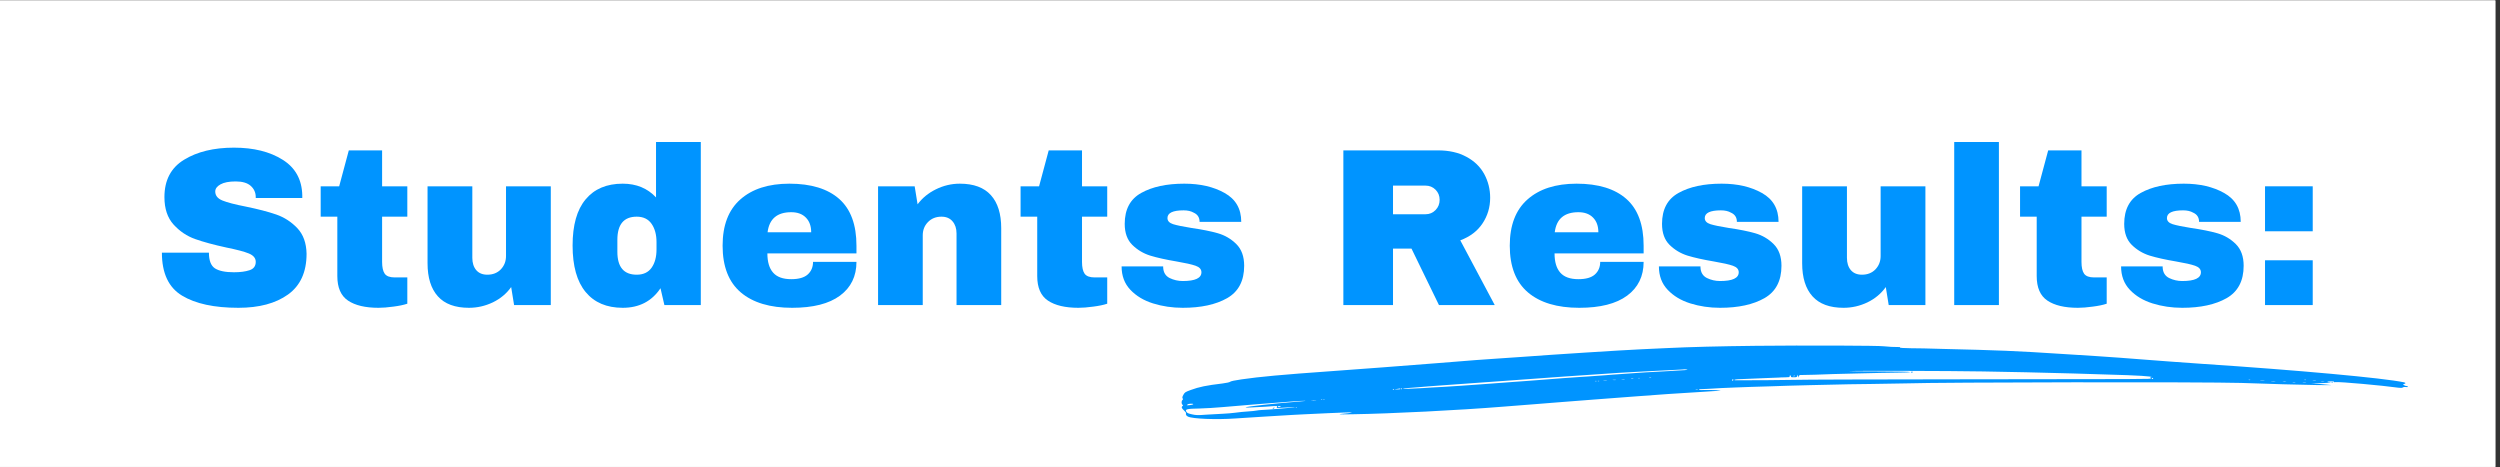
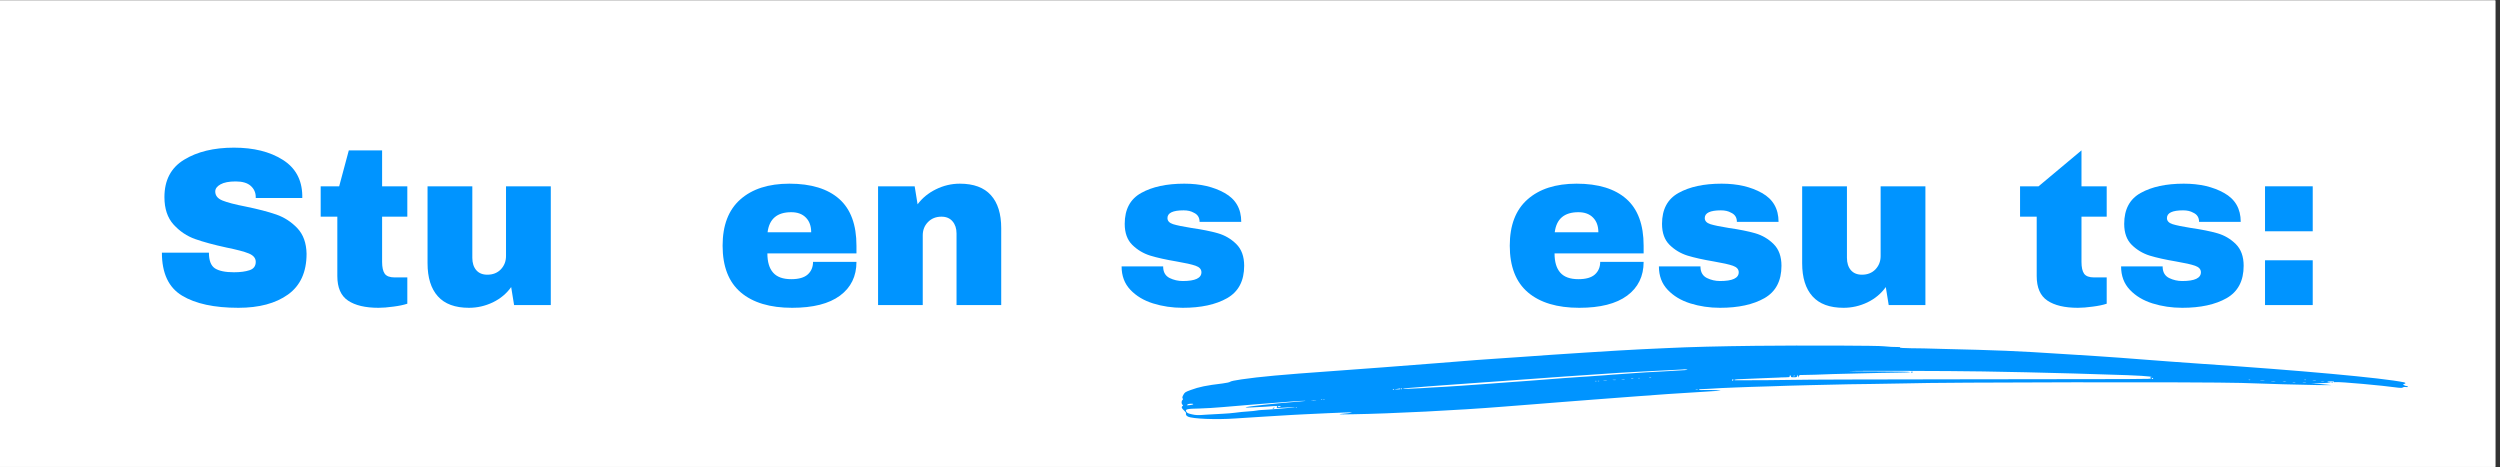
<svg xmlns="http://www.w3.org/2000/svg" version="1.2" preserveAspectRatio="xMidYMid meet" height="100" viewBox="0 0 401.25 75" zoomAndPan="magnify" width="535">
  <rect x="0" y="0" width="401.25" height="75" fill="#333333" stroke="none" />
  <defs>
    <clipPath id="952c41ff98">
      <path d="M 0 0.07 L 400.5 0.07 L 400.5 74.93 L 0 74.93 Z M 0 0.07" />
    </clipPath>
    <clipPath id="6cc09bb245">
      <path d="M 189.574 55.41 L 386.457 55.41 L 386.457 67.391 L 189.574 67.391 Z M 189.574 55.41" />
    </clipPath>
  </defs>
  <g id="817f9ba1a9">
    <g clip-path="url(#952c41ff98)" clip-rule="nonzero">
      <path d="M 0 0.07 L 400.5 0.07 L 400.5 74.93 L 0 74.93 Z M 0 0.07" style="stroke:none;fill-rule:nonzero;fill:#ffffff;fill-opacity:1;" />
      <path d="M 0 0.07 L 400.5 0.07 L 400.5 74.93 L 0 74.93 Z M 0 0.07" style="stroke:none;fill-rule:nonzero;fill:#ffffff;fill-opacity:1;" />
    </g>
    <g style="fill:#0094ff;fill-opacity:1;">
      <g transform="translate(24.438, 48.964)">
        <path d="M 13.109 -25.266 C 16.273 -25.266 18.879 -24.617 20.922 -23.328 C 22.973 -22.047 24.023 -20.141 24.078 -17.609 L 24.078 -17.188 L 16.609 -17.188 L 16.609 -17.328 C 16.609 -18.047 16.344 -18.645 15.812 -19.125 C 15.281 -19.602 14.473 -19.844 13.391 -19.844 C 12.328 -19.844 11.516 -19.688 10.953 -19.375 C 10.391 -19.062 10.109 -18.68 10.109 -18.234 C 10.109 -17.578 10.492 -17.094 11.266 -16.781 C 12.035 -16.469 13.273 -16.145 14.984 -15.812 C 16.973 -15.406 18.613 -14.977 19.906 -14.531 C 21.195 -14.082 22.32 -13.352 23.281 -12.344 C 24.238 -11.332 24.734 -9.961 24.766 -8.234 C 24.766 -5.297 23.77 -3.113 21.781 -1.688 C 19.801 -0.27 17.148 0.438 13.828 0.438 C 9.953 0.438 6.938 -0.211 4.781 -1.516 C 2.625 -2.816 1.547 -5.113 1.547 -8.406 L 9.094 -8.406 C 9.094 -7.156 9.414 -6.316 10.062 -5.891 C 10.719 -5.473 11.734 -5.266 13.109 -5.266 C 14.117 -5.266 14.953 -5.375 15.609 -5.594 C 16.273 -5.812 16.609 -6.258 16.609 -6.938 C 16.609 -7.531 16.238 -7.977 15.5 -8.281 C 14.77 -8.582 13.57 -8.898 11.906 -9.234 C 9.883 -9.672 8.211 -10.125 6.891 -10.594 C 5.566 -11.062 4.41 -11.836 3.422 -12.922 C 2.441 -14.004 1.953 -15.473 1.953 -17.328 C 1.953 -20.047 3.004 -22.047 5.109 -23.328 C 7.211 -24.617 9.879 -25.266 13.109 -25.266 Z M 13.109 -25.266" style="stroke:none" />
      </g>
    </g>
    <g style="fill:#0094ff;fill-opacity:1;">
      <g transform="translate(50.5, 48.964)">
        <path d="M 14.875 -19.062 L 14.875 -14.188 L 10.828 -14.188 L 10.828 -6.938 C 10.828 -6.062 10.969 -5.426 11.25 -5.031 C 11.539 -4.633 12.07 -4.438 12.844 -4.438 L 14.875 -4.438 L 14.875 -0.219 C 14.289 -0.02 13.539 0.133 12.625 0.25 C 11.719 0.375 10.926 0.438 10.25 0.438 C 8.133 0.438 6.504 0.051 5.359 -0.719 C 4.211 -1.488 3.641 -2.801 3.641 -4.656 L 3.641 -14.188 L 0.969 -14.188 L 0.969 -19.062 L 3.938 -19.062 L 5.484 -24.828 L 10.828 -24.828 L 10.828 -19.062 Z M 14.875 -19.062" style="stroke:none" />
      </g>
    </g>
    <g style="fill:#0094ff;fill-opacity:1;">
      <g transform="translate(66.527, 48.964)">
        <path d="M 15.984 0 L 15.516 -2.891 C 14.773 -1.848 13.797 -1.031 12.578 -0.438 C 11.359 0.145 10.078 0.438 8.734 0.438 C 6.516 0.438 4.852 -0.176 3.75 -1.406 C 2.645 -2.633 2.094 -4.406 2.094 -6.719 L 2.094 -19.062 L 9.281 -19.062 L 9.281 -7.578 C 9.281 -6.766 9.488 -6.109 9.906 -5.609 C 10.332 -5.117 10.926 -4.875 11.688 -4.875 C 12.582 -4.875 13.305 -5.16 13.859 -5.734 C 14.41 -6.316 14.688 -7.031 14.688 -7.875 L 14.688 -19.062 L 21.875 -19.062 L 21.875 0 Z M 15.984 0" style="stroke:none" />
      </g>
    </g>
    <g style="fill:#0094ff;fill-opacity:1;">
      <g transform="translate(90.604, 48.964)">
-         <path d="M 16.031 0 L 15.406 -2.703 C 14.008 -0.609 11.988 0.438 9.344 0.438 C 6.77 0.438 4.785 -0.406 3.391 -2.094 C 1.992 -3.781 1.297 -6.27 1.297 -9.562 C 1.297 -12.832 1.992 -15.301 3.391 -16.969 C 4.785 -18.645 6.77 -19.484 9.344 -19.484 C 11.531 -19.484 13.312 -18.75 14.688 -17.281 L 14.688 -26.172 L 21.875 -26.172 L 21.875 0 Z M 11.594 -14.188 C 9.52 -14.188 8.484 -12.945 8.484 -10.469 L 8.484 -8.547 C 8.484 -6.098 9.52 -4.875 11.594 -4.875 C 12.645 -4.875 13.438 -5.242 13.969 -5.984 C 14.5 -6.734 14.766 -7.711 14.766 -8.922 L 14.766 -10.109 C 14.766 -11.305 14.5 -12.285 13.969 -13.047 C 13.438 -13.805 12.645 -14.188 11.594 -14.188 Z M 11.594 -14.188" style="stroke:none" />
-       </g>
+         </g>
    </g>
    <g style="fill:#0094ff;fill-opacity:1;">
      <g transform="translate(114.681, 48.964)">
        <path d="M 12.016 -19.484 C 15.504 -19.484 18.172 -18.664 20.016 -17.031 C 21.859 -15.395 22.781 -12.895 22.781 -9.531 L 22.781 -8.297 L 8.484 -8.297 C 8.484 -6.93 8.789 -5.898 9.406 -5.203 C 10.02 -4.504 10.988 -4.156 12.312 -4.156 C 13.508 -4.156 14.391 -4.406 14.953 -4.906 C 15.523 -5.414 15.812 -6.094 15.812 -6.938 L 22.781 -6.938 C 22.781 -4.625 21.898 -2.816 20.141 -1.516 C 18.379 -0.211 15.816 0.438 12.453 0.438 C 8.91 0.438 6.164 -0.383 4.219 -2.031 C 2.27 -3.688 1.297 -6.188 1.297 -9.531 C 1.297 -12.801 2.242 -15.273 4.141 -16.953 C 6.047 -18.641 8.672 -19.484 12.016 -19.484 Z M 12.312 -14.906 C 10.051 -14.906 8.785 -13.832 8.516 -11.688 L 15.516 -11.688 C 15.516 -12.676 15.234 -13.457 14.672 -14.031 C 14.109 -14.613 13.32 -14.906 12.312 -14.906 Z M 12.312 -14.906" style="stroke:none" />
      </g>
    </g>
    <g style="fill:#0094ff;fill-opacity:1;">
      <g transform="translate(138.757, 48.964)">
        <path d="M 15.297 -19.484 C 17.516 -19.484 19.176 -18.867 20.281 -17.641 C 21.383 -16.422 21.938 -14.656 21.938 -12.344 L 21.938 0 L 14.766 0 L 14.766 -11.484 C 14.766 -12.297 14.551 -12.945 14.125 -13.438 C 13.707 -13.938 13.113 -14.188 12.344 -14.188 C 11.457 -14.188 10.734 -13.895 10.172 -13.312 C 9.617 -12.738 9.344 -12.031 9.344 -11.188 L 9.344 0 L 2.172 0 L 2.172 -19.062 L 8.047 -19.062 L 8.516 -16.172 C 9.266 -17.18 10.242 -17.984 11.453 -18.578 C 12.672 -19.18 13.953 -19.484 15.297 -19.484 Z M 15.297 -19.484" style="stroke:none" />
      </g>
    </g>
    <g style="fill:#0094ff;fill-opacity:1;">
      <g transform="translate(162.834, 48.964)">
-         <path d="M 14.875 -19.062 L 14.875 -14.188 L 10.828 -14.188 L 10.828 -6.938 C 10.828 -6.062 10.969 -5.426 11.25 -5.031 C 11.539 -4.633 12.07 -4.438 12.844 -4.438 L 14.875 -4.438 L 14.875 -0.219 C 14.289 -0.02 13.539 0.133 12.625 0.25 C 11.719 0.375 10.926 0.438 10.25 0.438 C 8.133 0.438 6.504 0.051 5.359 -0.719 C 4.211 -1.488 3.641 -2.801 3.641 -4.656 L 3.641 -14.188 L 0.969 -14.188 L 0.969 -19.062 L 3.938 -19.062 L 5.484 -24.828 L 10.828 -24.828 L 10.828 -19.062 Z M 14.875 -19.062" style="stroke:none" />
-       </g>
+         </g>
    </g>
    <g style="fill:#0094ff;fill-opacity:1;">
      <g transform="translate(178.861, 48.964)">
        <path d="M 11.219 -19.484 C 13.77 -19.484 15.93 -18.984 17.703 -17.984 C 19.473 -16.992 20.359 -15.453 20.359 -13.359 L 13.672 -13.359 C 13.672 -14.055 13.359 -14.547 12.734 -14.828 C 12.305 -15.078 11.766 -15.203 11.109 -15.203 C 9.379 -15.203 8.516 -14.789 8.516 -13.969 C 8.516 -13.508 8.816 -13.18 9.422 -12.984 C 10.023 -12.797 11.008 -12.594 12.375 -12.375 C 14.062 -12.133 15.469 -11.852 16.594 -11.531 C 17.727 -11.207 18.719 -10.629 19.562 -9.797 C 20.406 -8.961 20.828 -7.801 20.828 -6.312 C 20.828 -3.883 19.914 -2.148 18.094 -1.109 C 16.281 -0.078 13.906 0.438 10.969 0.438 C 9.289 0.438 7.703 0.203 6.203 -0.266 C 4.711 -0.734 3.5 -1.461 2.562 -2.453 C 1.625 -3.441 1.156 -4.691 1.156 -6.203 L 7.828 -6.203 L 7.828 -6.062 C 7.859 -5.25 8.203 -4.676 8.859 -4.344 C 9.523 -4.02 10.227 -3.859 10.969 -3.859 C 12.969 -3.859 13.969 -4.328 13.969 -5.266 C 13.969 -5.742 13.656 -6.094 13.031 -6.312 C 12.406 -6.531 11.383 -6.758 9.969 -7 C 8.258 -7.289 6.852 -7.602 5.75 -7.938 C 4.656 -8.281 3.695 -8.852 2.875 -9.656 C 2.062 -10.457 1.656 -11.582 1.656 -13.031 C 1.656 -15.363 2.539 -17.02 4.312 -18 C 6.082 -18.988 8.383 -19.484 11.219 -19.484 Z M 11.219 -19.484" style="stroke:none" />
      </g>
    </g>
    <g style="fill:#0094ff;fill-opacity:1;">
      <g transform="translate(200.917, 48.964)">
        <path d="" style="stroke:none" />
      </g>
    </g>
    <g style="fill:#0094ff;fill-opacity:1;">
      <g transform="translate(212.937, 48.964)">
-         <path d="M 26.234 -17.219 C 26.234 -15.695 25.82 -14.32 25 -13.094 C 24.188 -11.875 23 -10.973 21.438 -10.391 L 26.969 0 L 18.016 0 L 13.609 -9.062 L 10.641 -9.062 L 10.641 0 L 2.672 0 L 2.672 -24.828 L 17.859 -24.828 C 19.641 -24.828 21.16 -24.484 22.422 -23.797 C 23.691 -23.117 24.645 -22.195 25.281 -21.031 C 25.914 -19.863 26.234 -18.594 26.234 -17.219 Z M 18.125 -16.891 C 18.125 -17.535 17.906 -18.078 17.469 -18.516 C 17.031 -18.953 16.5 -19.172 15.875 -19.172 L 10.641 -19.172 L 10.641 -14.578 L 15.875 -14.578 C 16.5 -14.578 17.031 -14.801 17.469 -15.25 C 17.906 -15.695 18.125 -16.242 18.125 -16.891 Z M 18.125 -16.891" style="stroke:none" />
-       </g>
+         </g>
    </g>
    <g style="fill:#0094ff;fill-opacity:1;">
      <g transform="translate(241.021, 48.964)">
        <path d="M 12.016 -19.484 C 15.504 -19.484 18.172 -18.664 20.016 -17.031 C 21.859 -15.395 22.781 -12.895 22.781 -9.531 L 22.781 -8.297 L 8.484 -8.297 C 8.484 -6.93 8.789 -5.898 9.406 -5.203 C 10.02 -4.504 10.988 -4.156 12.312 -4.156 C 13.508 -4.156 14.391 -4.406 14.953 -4.906 C 15.523 -5.414 15.812 -6.094 15.812 -6.938 L 22.781 -6.938 C 22.781 -4.625 21.898 -2.816 20.141 -1.516 C 18.379 -0.211 15.816 0.438 12.453 0.438 C 8.91 0.438 6.164 -0.383 4.219 -2.031 C 2.27 -3.688 1.297 -6.188 1.297 -9.531 C 1.297 -12.801 2.242 -15.273 4.141 -16.953 C 6.047 -18.641 8.672 -19.484 12.016 -19.484 Z M 12.312 -14.906 C 10.051 -14.906 8.785 -13.832 8.516 -11.688 L 15.516 -11.688 C 15.516 -12.676 15.234 -13.457 14.672 -14.031 C 14.109 -14.613 13.32 -14.906 12.312 -14.906 Z M 12.312 -14.906" style="stroke:none" />
      </g>
    </g>
    <g style="fill:#0094ff;fill-opacity:1;">
      <g transform="translate(265.098, 48.964)">
        <path d="M 11.219 -19.484 C 13.77 -19.484 15.93 -18.984 17.703 -17.984 C 19.473 -16.992 20.359 -15.453 20.359 -13.359 L 13.672 -13.359 C 13.672 -14.055 13.359 -14.547 12.734 -14.828 C 12.305 -15.078 11.766 -15.203 11.109 -15.203 C 9.379 -15.203 8.516 -14.789 8.516 -13.969 C 8.516 -13.508 8.816 -13.18 9.422 -12.984 C 10.023 -12.797 11.008 -12.594 12.375 -12.375 C 14.062 -12.133 15.469 -11.852 16.594 -11.531 C 17.727 -11.207 18.719 -10.629 19.562 -9.797 C 20.406 -8.961 20.828 -7.801 20.828 -6.312 C 20.828 -3.883 19.914 -2.148 18.094 -1.109 C 16.281 -0.078 13.906 0.438 10.969 0.438 C 9.289 0.438 7.703 0.203 6.203 -0.266 C 4.711 -0.734 3.5 -1.461 2.562 -2.453 C 1.625 -3.441 1.156 -4.691 1.156 -6.203 L 7.828 -6.203 L 7.828 -6.062 C 7.859 -5.25 8.203 -4.676 8.859 -4.344 C 9.523 -4.02 10.227 -3.859 10.969 -3.859 C 12.969 -3.859 13.969 -4.328 13.969 -5.266 C 13.969 -5.742 13.656 -6.094 13.031 -6.312 C 12.406 -6.531 11.383 -6.758 9.969 -7 C 8.258 -7.289 6.852 -7.602 5.75 -7.938 C 4.656 -8.281 3.695 -8.852 2.875 -9.656 C 2.062 -10.457 1.656 -11.582 1.656 -13.031 C 1.656 -15.363 2.539 -17.02 4.312 -18 C 6.082 -18.988 8.383 -19.484 11.219 -19.484 Z M 11.219 -19.484" style="stroke:none" />
      </g>
    </g>
    <g style="fill:#0094ff;fill-opacity:1;">
      <g transform="translate(287.153, 48.964)">
        <path d="M 15.984 0 L 15.516 -2.891 C 14.773 -1.848 13.797 -1.031 12.578 -0.438 C 11.359 0.145 10.078 0.438 8.734 0.438 C 6.516 0.438 4.852 -0.176 3.75 -1.406 C 2.645 -2.633 2.094 -4.406 2.094 -6.719 L 2.094 -19.062 L 9.281 -19.062 L 9.281 -7.578 C 9.281 -6.766 9.488 -6.109 9.906 -5.609 C 10.332 -5.117 10.926 -4.875 11.688 -4.875 C 12.582 -4.875 13.305 -5.16 13.859 -5.734 C 14.41 -6.316 14.688 -7.031 14.688 -7.875 L 14.688 -19.062 L 21.875 -19.062 L 21.875 0 Z M 15.984 0" style="stroke:none" />
      </g>
    </g>
    <g style="fill:#0094ff;fill-opacity:1;">
      <g transform="translate(311.23, 48.964)">
-         <path d="M 2.422 0 L 2.422 -26.172 L 9.594 -26.172 L 9.594 0 Z M 2.422 0" style="stroke:none" />
-       </g>
+         </g>
    </g>
    <g style="fill:#0094ff;fill-opacity:1;">
      <g transform="translate(323.25, 48.964)">
-         <path d="M 14.875 -19.062 L 14.875 -14.188 L 10.828 -14.188 L 10.828 -6.938 C 10.828 -6.062 10.969 -5.426 11.25 -5.031 C 11.539 -4.633 12.07 -4.438 12.844 -4.438 L 14.875 -4.438 L 14.875 -0.219 C 14.289 -0.02 13.539 0.133 12.625 0.25 C 11.719 0.375 10.926 0.438 10.25 0.438 C 8.133 0.438 6.504 0.051 5.359 -0.719 C 4.211 -1.488 3.641 -2.801 3.641 -4.656 L 3.641 -14.188 L 0.969 -14.188 L 0.969 -19.062 L 3.938 -19.062 L 5.484 -24.828 L 10.828 -24.828 L 10.828 -19.062 Z M 14.875 -19.062" style="stroke:none" />
+         <path d="M 14.875 -19.062 L 14.875 -14.188 L 10.828 -14.188 L 10.828 -6.938 C 10.828 -6.062 10.969 -5.426 11.25 -5.031 C 11.539 -4.633 12.07 -4.438 12.844 -4.438 L 14.875 -4.438 L 14.875 -0.219 C 14.289 -0.02 13.539 0.133 12.625 0.25 C 11.719 0.375 10.926 0.438 10.25 0.438 C 8.133 0.438 6.504 0.051 5.359 -0.719 C 4.211 -1.488 3.641 -2.801 3.641 -4.656 L 3.641 -14.188 L 0.969 -14.188 L 0.969 -19.062 L 3.938 -19.062 L 10.828 -24.828 L 10.828 -19.062 Z M 14.875 -19.062" style="stroke:none" />
      </g>
    </g>
    <g style="fill:#0094ff;fill-opacity:1;">
      <g transform="translate(339.278, 48.964)">
        <path d="M 11.219 -19.484 C 13.77 -19.484 15.93 -18.984 17.703 -17.984 C 19.473 -16.992 20.359 -15.453 20.359 -13.359 L 13.672 -13.359 C 13.672 -14.055 13.359 -14.547 12.734 -14.828 C 12.305 -15.078 11.766 -15.203 11.109 -15.203 C 9.379 -15.203 8.516 -14.789 8.516 -13.969 C 8.516 -13.508 8.816 -13.18 9.422 -12.984 C 10.023 -12.797 11.008 -12.594 12.375 -12.375 C 14.062 -12.133 15.469 -11.852 16.594 -11.531 C 17.727 -11.207 18.719 -10.629 19.562 -9.797 C 20.406 -8.961 20.828 -7.801 20.828 -6.312 C 20.828 -3.883 19.914 -2.148 18.094 -1.109 C 16.281 -0.078 13.906 0.438 10.969 0.438 C 9.289 0.438 7.703 0.203 6.203 -0.266 C 4.711 -0.734 3.5 -1.461 2.562 -2.453 C 1.625 -3.441 1.156 -4.691 1.156 -6.203 L 7.828 -6.203 L 7.828 -6.062 C 7.859 -5.25 8.203 -4.676 8.859 -4.344 C 9.523 -4.02 10.227 -3.859 10.969 -3.859 C 12.969 -3.859 13.969 -4.328 13.969 -5.266 C 13.969 -5.742 13.656 -6.094 13.031 -6.312 C 12.406 -6.531 11.383 -6.758 9.969 -7 C 8.258 -7.289 6.852 -7.602 5.75 -7.938 C 4.656 -8.281 3.695 -8.852 2.875 -9.656 C 2.062 -10.457 1.656 -11.582 1.656 -13.031 C 1.656 -15.363 2.539 -17.02 4.312 -18 C 6.082 -18.988 8.383 -19.484 11.219 -19.484 Z M 11.219 -19.484" style="stroke:none" />
      </g>
    </g>
    <g style="fill:#0094ff;fill-opacity:1;">
      <g transform="translate(361.333, 48.964)">
        <path d="M 2.203 -11.844 L 2.203 -19.062 L 9.859 -19.062 L 9.859 -11.844 Z M 2.203 0 L 2.203 -7.188 L 9.859 -7.188 L 9.859 0 Z M 2.203 0" style="stroke:none" />
      </g>
    </g>
    <g clip-path="url(#6cc09bb245)" clip-rule="nonzero">
      <path d="M 281.785 55.504 C 276.016 55.57 271.137 55.691 267.473 55.871 C 266.438 55.918 264.621 56 263.422 56.059 C 260.324 56.199 248.895 56.93 244.402 57.273 C 243.73 57.32 241.867 57.453 240.258 57.555 C 238.656 57.66 237.148 57.762 236.914 57.789 C 236.68 57.82 234.031 58.023 231.027 58.258 C 228.023 58.484 223.938 58.801 221.941 58.961 C 219.945 59.109 216.242 59.391 213.703 59.57 C 205.688 60.141 202.203 60.461 199.246 60.891 C 198.219 61.039 197.543 61.18 197.438 61.273 C 197.344 61.359 196.863 61.461 196.215 61.547 C 193.586 61.863 192.484 62.09 191.109 62.594 C 190.223 62.922 190.16 62.969 189.941 63.352 C 189.762 63.68 189.734 63.801 189.809 63.934 C 189.887 64.055 189.887 64.121 189.781 64.207 C 189.602 64.355 189.602 64.805 189.781 64.953 C 189.906 65.059 189.906 65.086 189.781 65.18 C 189.574 65.34 189.66 65.543 190.047 65.891 C 190.242 66.059 190.383 66.258 190.355 66.32 C 190.281 66.527 190.395 66.734 190.668 66.863 C 191.375 67.23 195.254 67.379 198.258 67.164 C 199.398 67.082 201.43 66.957 202.777 66.875 C 204.125 66.801 205.461 66.715 205.742 66.695 C 206.027 66.668 206.789 66.621 207.438 66.594 C 208.09 66.566 208.891 66.52 209.227 66.5 C 209.859 66.461 211.273 66.398 213.23 66.312 C 213.852 66.293 214.953 66.246 215.68 66.211 C 216.969 66.152 217.395 66.219 216.375 66.32 C 214.387 66.508 214.492 66.535 217.137 66.488 C 223.156 66.398 234.277 65.836 241.105 65.281 C 242.66 65.16 244.824 64.992 245.906 64.906 C 247 64.832 249.117 64.656 250.617 64.531 C 252.121 64.402 254.551 64.215 256.031 64.113 C 257.508 64.008 260.289 63.793 262.199 63.645 C 265.57 63.383 269.348 63.117 273.914 62.848 C 275.121 62.781 276.137 62.699 276.164 62.668 C 276.211 62.613 273.613 62.566 273.008 62.605 C 272.84 62.621 272.699 62.586 272.699 62.539 C 272.699 62.492 272.773 62.465 272.867 62.465 C 273.02 62.473 274.836 62.379 276.277 62.285 C 276.617 62.266 277.613 62.219 278.492 62.191 C 279.375 62.164 280.516 62.125 281.031 62.098 C 281.551 62.078 282.973 62.031 284.188 62.004 C 285.402 61.977 286.656 61.93 286.965 61.91 C 287.277 61.891 288.867 61.844 290.496 61.816 C 292.125 61.789 293.992 61.75 294.641 61.723 C 295.289 61.695 297.812 61.656 300.242 61.629 C 302.684 61.602 305.195 61.555 305.848 61.535 C 311.762 61.34 353.789 61.285 359.711 61.461 C 361.812 61.527 364.844 61.621 366.445 61.676 C 369.977 61.781 374.316 61.855 374.121 61.797 C 374.035 61.781 373.293 61.703 372.473 61.641 L 370.965 61.516 L 372.379 61.5 C 373.16 61.48 373.875 61.434 373.98 61.387 C 374.129 61.32 374.109 61.301 373.867 61.332 C 373.695 61.348 373.555 61.332 373.555 61.285 C 373.555 61.246 373.82 61.207 374.148 61.207 C 374.516 61.207 374.684 61.246 374.602 61.293 C 374.523 61.348 374.629 61.359 374.883 61.332 C 375.523 61.254 382.34 61.863 384.961 62.23 C 385.336 62.277 385.543 62.266 385.656 62.184 C 385.75 62.117 385.949 62.09 386.137 62.117 C 386.344 62.156 386.457 62.137 386.457 62.062 C 386.457 62.004 386.363 61.957 386.238 61.957 C 386.117 61.957 385.938 61.891 385.836 61.816 C 385.656 61.688 385.656 61.676 385.871 61.621 C 386.156 61.535 386.137 61.426 385.824 61.359 C 382.547 60.664 368.773 59.41 353.449 58.398 C 351.848 58.297 349.496 58.129 348.223 58.023 C 346.953 57.922 345.004 57.773 343.891 57.695 C 342.781 57.613 341.125 57.492 340.219 57.414 C 339.316 57.34 337.516 57.211 336.219 57.137 C 334.926 57.059 332.574 56.91 330.992 56.809 C 323.645 56.328 320.66 56.207 311.781 56 C 310.254 55.965 308.887 55.926 308.746 55.918 C 308.598 55.906 307.676 55.898 306.684 55.891 C 305.602 55.879 304.914 55.832 304.953 55.785 C 304.98 55.73 304.926 55.691 304.84 55.703 C 304.094 55.711 302.957 55.656 302.41 55.582 C 301.59 55.457 289.742 55.422 281.785 55.504 Z M 270.836 59.344 C 270.797 59.383 270.156 59.438 269.402 59.465 C 268.648 59.504 267.867 59.551 267.66 59.57 C 267.453 59.59 266.691 59.637 265.965 59.664 C 265.242 59.691 264.441 59.738 264.176 59.758 C 263.922 59.785 263.281 59.824 262.766 59.852 C 262.246 59.879 261.672 59.918 261.492 59.945 C 261.312 59.965 260.703 60.012 260.129 60.039 C 259.562 60.074 258.969 60.113 258.809 60.133 C 258.656 60.148 258.121 60.188 257.633 60.227 C 256.766 60.281 256.266 60.32 254.996 60.414 C 254.656 60.43 254.008 60.477 253.535 60.508 C 252.348 60.582 251.352 60.648 250.852 60.695 C 250.363 60.738 248.43 60.891 247.273 60.973 C 246.832 61.004 246.285 61.051 246.047 61.066 C 245.812 61.086 245.266 61.133 244.824 61.16 C 244.383 61.191 243.789 61.227 243.508 61.254 C 243.223 61.273 242.648 61.32 242.234 61.348 C 241.191 61.426 240.531 61.469 238.469 61.629 C 236.133 61.809 232.902 62.023 231.594 62.098 C 231.027 62.125 230.219 62.172 229.805 62.191 C 229.391 62.219 228.758 62.258 228.391 62.285 C 226.641 62.387 225.105 62.445 225.145 62.398 C 225.199 62.34 225.906 62.266 227.121 62.191 C 227.562 62.164 228.07 62.125 228.25 62.098 C 228.43 62.078 228.938 62.031 229.379 62.004 C 230.887 61.902 231.406 61.863 231.922 61.816 C 232.207 61.789 234.27 61.648 236.492 61.488 C 238.723 61.34 241.367 61.145 242.375 61.066 C 247.574 60.676 254.215 60.207 259.656 59.852 C 260.023 59.832 260.758 59.785 261.305 59.758 C 261.852 59.73 263.02 59.672 263.895 59.617 C 265.938 59.504 267.039 59.449 268.742 59.371 C 269.496 59.344 270.117 59.309 270.129 59.297 C 270.184 59.25 270.891 59.297 270.836 59.344 Z M 318.277 59.617 C 324.031 59.719 325.926 59.758 332.828 59.945 C 340.867 60.168 343.816 60.281 344.977 60.43 C 345.371 60.477 345.406 60.496 345.211 60.562 C 345.078 60.602 345.031 60.629 345.098 60.637 C 345.152 60.648 345.211 60.695 345.211 60.738 C 345.211 60.852 345.398 60.852 313.57 60.879 C 300.488 60.891 289.074 60.926 288.191 60.965 C 286.891 61.012 279.18 61.059 278.5 61.031 C 278.152 61.012 278.441 60.891 278.895 60.871 C 280.59 60.785 281.738 60.738 283.34 60.684 C 284.348 60.656 285.309 60.617 285.461 60.602 C 285.617 60.582 286.09 60.562 286.516 60.562 C 287.164 60.555 287.277 60.535 287.238 60.414 C 287.203 60.32 287.238 60.273 287.344 60.273 C 287.445 60.273 287.484 60.32 287.445 60.414 C 287.41 60.523 287.492 60.555 287.898 60.555 C 288.34 60.555 288.414 60.523 288.473 60.336 L 288.539 60.133 L 288.672 60.602 L 288.727 60.383 C 288.773 60.207 288.84 60.168 289.152 60.188 C 289.535 60.195 292.684 60.113 294.168 60.039 C 294.66 60.02 296.504 59.973 298.266 59.934 C 300.027 59.898 301.637 59.859 301.844 59.852 C 302.051 59.84 303.211 59.824 304.414 59.812 C 305.676 59.812 306.602 59.766 306.602 59.719 C 306.602 59.664 304.621 59.625 301.684 59.617 C 298.98 59.617 296.75 59.59 296.723 59.57 C 296.648 59.484 313.23 59.523 318.277 59.617 Z M 288.047 60.309 C 288.047 60.336 288.012 60.383 287.953 60.414 C 287.906 60.441 287.859 60.422 287.859 60.375 C 287.859 60.32 287.906 60.273 287.953 60.273 C 288.012 60.273 288.047 60.289 288.047 60.309 Z M 265.004 60.617 C 264.938 60.637 264.809 60.637 264.723 60.617 C 264.629 60.59 264.684 60.57 264.836 60.57 C 264.996 60.57 265.062 60.59 265.004 60.617 Z M 263.16 60.703 C 263.133 60.73 263.047 60.738 262.98 60.711 C 262.906 60.684 262.934 60.656 263.035 60.656 C 263.141 60.648 263.195 60.676 263.16 60.703 Z M 345.586 60.738 C 345.586 60.785 345.551 60.832 345.504 60.832 C 345.445 60.832 345.379 60.785 345.352 60.738 C 345.324 60.684 345.359 60.648 345.438 60.648 C 345.52 60.648 345.586 60.684 345.586 60.738 Z M 262.133 60.805 C 262.039 60.824 261.887 60.824 261.805 60.805 C 261.711 60.777 261.785 60.758 261.965 60.758 C 262.141 60.758 262.219 60.777 262.133 60.805 Z M 260.766 60.898 C 260.645 60.918 260.438 60.918 260.297 60.898 C 260.145 60.879 260.25 60.863 260.504 60.863 C 260.766 60.863 260.879 60.879 260.766 60.898 Z M 278.172 61.051 C 278.047 61.172 277.926 61.078 278.02 60.938 C 278.047 60.879 278.125 60.863 278.18 60.891 C 278.234 60.926 278.234 60.984 278.172 61.051 Z M 259.355 60.992 C 259.234 61.012 259.027 61.012 258.883 60.992 C 258.734 60.973 258.836 60.957 259.09 60.957 C 259.355 60.957 259.469 60.973 259.355 60.992 Z M 361.152 60.992 C 361.086 61.012 360.973 61.012 360.918 60.992 C 360.852 60.965 360.898 60.945 361.031 60.945 C 361.164 60.945 361.211 60.965 361.152 60.992 Z M 370.098 60.992 C 370.035 61.012 369.922 61.012 369.863 60.992 C 369.797 60.965 369.844 60.945 369.977 60.945 C 370.109 60.945 370.156 60.965 370.098 60.992 Z M 257.895 61.086 C 257.746 61.105 257.52 61.105 257.379 61.086 C 257.227 61.066 257.348 61.051 257.633 61.051 C 257.914 61.051 258.035 61.066 257.895 61.086 Z M 363.414 61.086 C 363.242 61.105 362.961 61.105 362.801 61.086 C 362.633 61.066 362.762 61.051 363.102 61.051 C 363.441 61.051 363.574 61.066 363.414 61.086 Z M 371.699 61.086 C 371.578 61.105 371.371 61.105 371.23 61.086 C 371.078 61.066 371.184 61.051 371.438 61.051 C 371.699 61.051 371.812 61.066 371.699 61.086 Z M 256.246 61.18 C 256.18 61.199 256.07 61.199 256.012 61.18 C 255.945 61.152 255.992 61.133 256.125 61.133 C 256.258 61.133 256.305 61.152 256.246 61.18 Z M 256.66 61.172 C 256.633 61.199 256.547 61.207 256.484 61.18 C 256.406 61.152 256.438 61.125 256.539 61.125 C 256.645 61.113 256.699 61.145 256.66 61.172 Z M 365.156 61.18 C 365.016 61.199 364.762 61.199 364.59 61.18 C 364.422 61.16 364.535 61.145 364.844 61.145 C 365.156 61.145 365.297 61.16 365.156 61.18 Z M 373.02 61.18 C 372.895 61.199 372.688 61.199 372.547 61.18 C 372.398 61.16 372.5 61.145 372.754 61.145 C 373.02 61.145 373.133 61.16 373.02 61.18 Z M 366.898 61.273 C 366.773 61.293 366.566 61.293 366.426 61.273 C 366.277 61.254 366.379 61.238 366.633 61.238 C 366.898 61.238 367.012 61.254 366.898 61.273 Z M 368.406 61.367 C 368.281 61.387 368.094 61.387 367.98 61.367 C 367.859 61.348 367.953 61.332 368.188 61.332 C 368.422 61.332 368.516 61.348 368.406 61.367 Z M 370.098 61.461 C 369.977 61.48 369.77 61.48 369.629 61.461 C 369.477 61.441 369.582 61.426 369.836 61.426 C 370.098 61.426 370.211 61.441 370.098 61.461 Z M 224.766 62.426 C 224.766 62.48 224.551 62.512 224.277 62.5 L 223.777 62.492 L 224.203 62.426 C 224.438 62.387 224.652 62.352 224.699 62.352 C 224.738 62.34 224.766 62.371 224.766 62.426 Z M 225.047 62.371 C 225.047 62.398 225.012 62.445 224.953 62.473 C 224.906 62.5 224.859 62.48 224.859 62.434 C 224.859 62.379 224.906 62.332 224.953 62.332 C 225.012 62.332 225.047 62.352 225.047 62.371 Z M 223.73 62.465 C 223.73 62.492 223.691 62.539 223.637 62.566 C 223.59 62.594 223.543 62.574 223.543 62.527 C 223.543 62.473 223.59 62.426 223.637 62.426 C 223.691 62.426 223.73 62.445 223.73 62.465 Z M 272.492 62.586 C 272.398 62.605 272.246 62.605 272.164 62.586 C 272.066 62.559 272.145 62.539 272.324 62.539 C 272.5 62.539 272.578 62.559 272.492 62.586 Z M 212.215 64.168 C 212.184 64.195 212.102 64.207 212.035 64.176 C 211.961 64.148 211.988 64.121 212.09 64.121 C 212.195 64.113 212.25 64.141 212.215 64.168 Z M 212.59 64.168 C 212.562 64.195 212.477 64.207 212.41 64.176 C 212.336 64.148 212.363 64.121 212.469 64.121 C 212.57 64.113 212.629 64.141 212.59 64.168 Z M 211.176 64.27 C 210.988 64.289 210.688 64.289 210.52 64.27 C 210.359 64.254 210.52 64.234 210.875 64.234 C 211.242 64.234 211.375 64.254 211.176 64.27 Z M 208.477 64.449 C 204.48 64.758 200.047 65.246 199.914 65.387 C 199.887 65.422 200.367 65.422 200.988 65.387 C 201.609 65.355 202.523 65.301 203.012 65.281 C 203.504 65.254 204.152 65.207 204.453 65.18 C 204.887 65.141 204.992 65.16 204.992 65.273 C 204.992 65.348 204.934 65.434 204.879 65.461 C 204.754 65.508 205.66 65.469 207.109 65.367 C 207.523 65.328 207.844 65.328 207.816 65.355 C 207.758 65.414 203.438 65.777 202.496 65.805 C 202.242 65.816 201.855 65.852 201.648 65.898 C 201.441 65.938 200.867 66.004 200.375 66.031 C 199.332 66.105 199.254 66.117 198.211 66.246 C 197.77 66.305 196.902 66.379 196.281 66.406 C 195.656 66.434 194.453 66.5 193.598 66.555 C 192.211 66.66 191.965 66.648 191.309 66.5 C 190.75 66.379 190.535 66.285 190.434 66.117 C 190.141 65.676 190.434 65.602 192.605 65.562 C 193.492 65.543 195.121 65.441 196.234 65.34 C 197.945 65.18 203.871 64.703 207.723 64.41 C 208.316 64.363 209.078 64.328 209.418 64.328 C 209.754 64.328 209.332 64.383 208.477 64.449 Z M 191.523 64.871 C 191.523 64.938 190.949 65.047 190.629 65.047 C 190.449 65.039 190.449 65.039 190.621 64.906 C 190.789 64.777 191.523 64.75 191.523 64.871 Z M 205.555 65.254 C 205.555 65.301 205.488 65.328 205.414 65.328 C 205.34 65.328 205.246 65.328 205.207 65.34 C 205.168 65.34 205.121 65.301 205.102 65.254 C 205.086 65.199 205.18 65.168 205.32 65.18 C 205.453 65.18 205.555 65.215 205.555 65.254 Z M 208.164 65.387 C 208.137 65.414 208.051 65.422 207.984 65.395 C 207.91 65.367 207.938 65.34 208.043 65.34 C 208.145 65.328 208.203 65.355 208.164 65.387 Z M 208.164 65.387" style="stroke:none;fill-rule:nonzero;fill:#0094ff;fill-opacity:1;" />
    </g>
    <path d="M 306.695 59.73 C 306.695 59.766 306.75 59.805 306.828 59.805 C 306.902 59.805 306.988 59.766 307.016 59.73 C 307.035 59.691 306.977 59.652 306.875 59.652 C 306.777 59.652 306.695 59.691 306.695 59.73 Z M 306.695 59.73" style="stroke:none;fill-rule:nonzero;fill:#0094ff;fill-opacity:1;" />
    <path d="M 204.285 65.516 C 204.207 65.637 204.332 65.637 204.52 65.516 C 204.641 65.441 204.641 65.422 204.5 65.422 C 204.418 65.422 204.312 65.461 204.285 65.516 Z M 204.285 65.516" style="stroke:none;fill-rule:nonzero;fill:#0094ff;fill-opacity:1;" />
    <path d="M 374.215 61.406 C 374.215 61.453 374.262 61.469 374.309 61.441 C 374.367 61.414 374.402 61.367 374.402 61.34 C 374.402 61.32 374.367 61.301 374.309 61.301 C 374.262 61.301 374.215 61.348 374.215 61.406 Z M 374.215 61.406" style="stroke:none;fill-rule:nonzero;fill:#0094ff;fill-opacity:1;" />
  </g>
</svg>